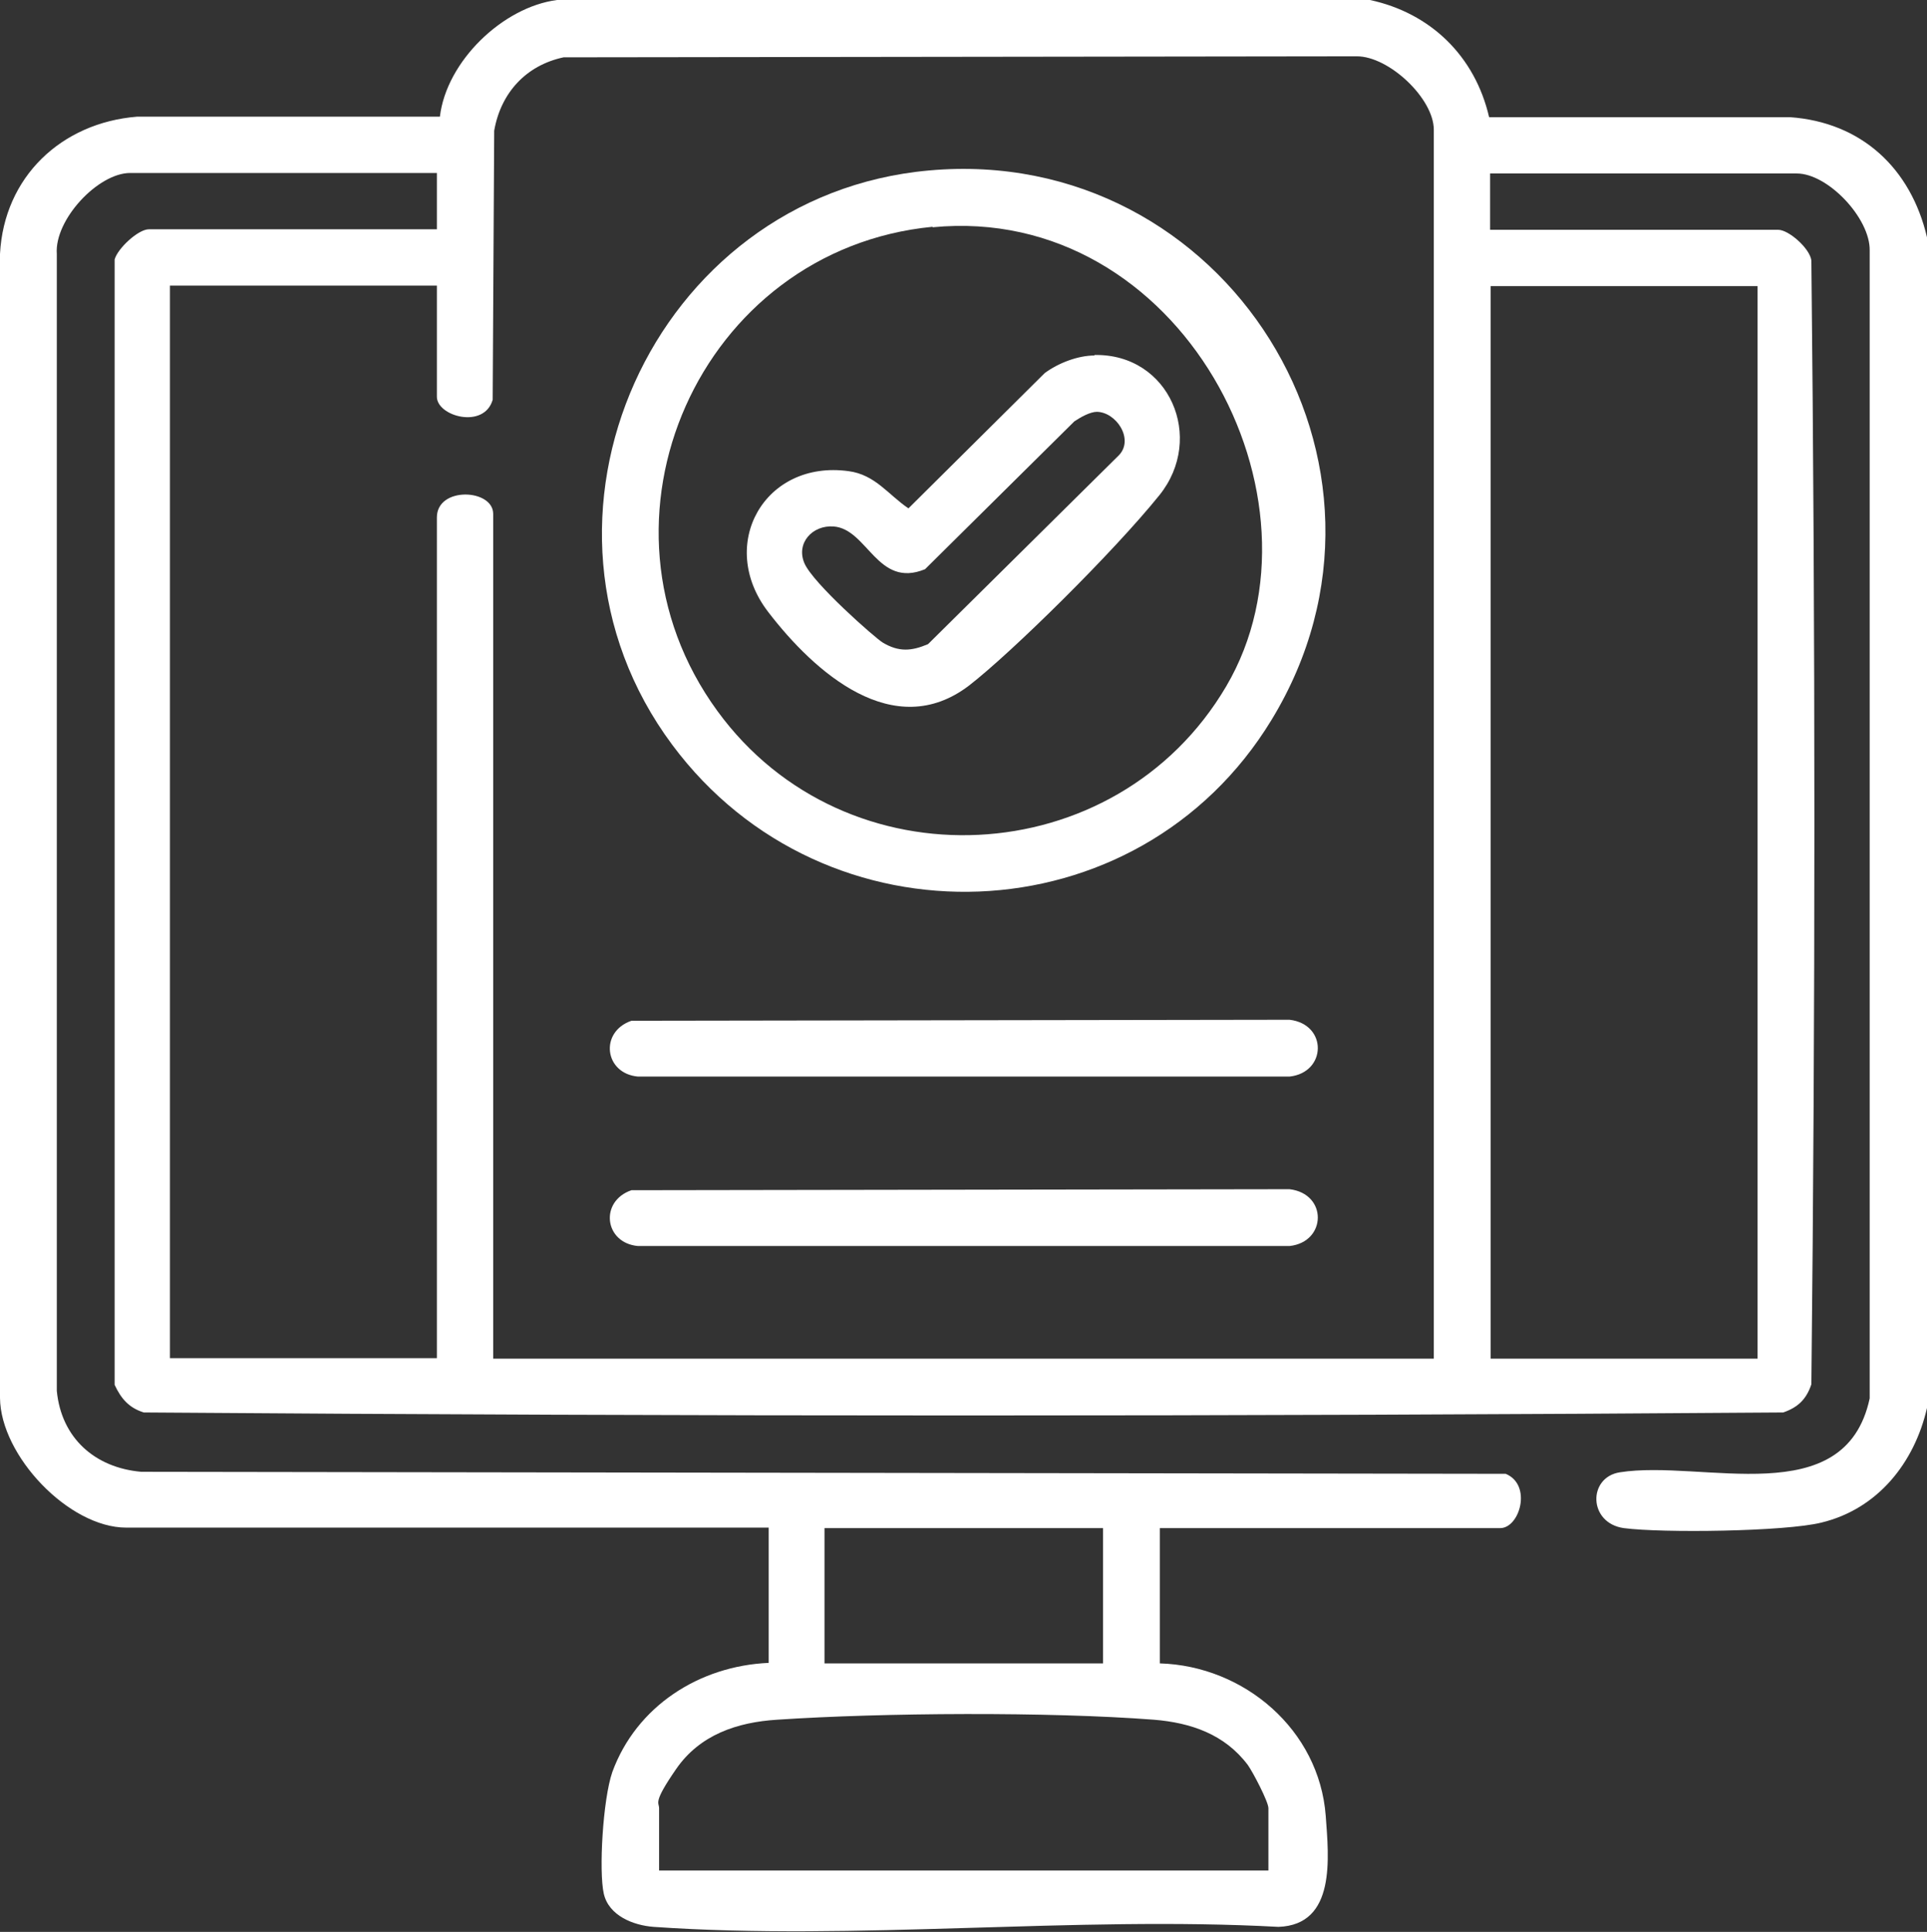
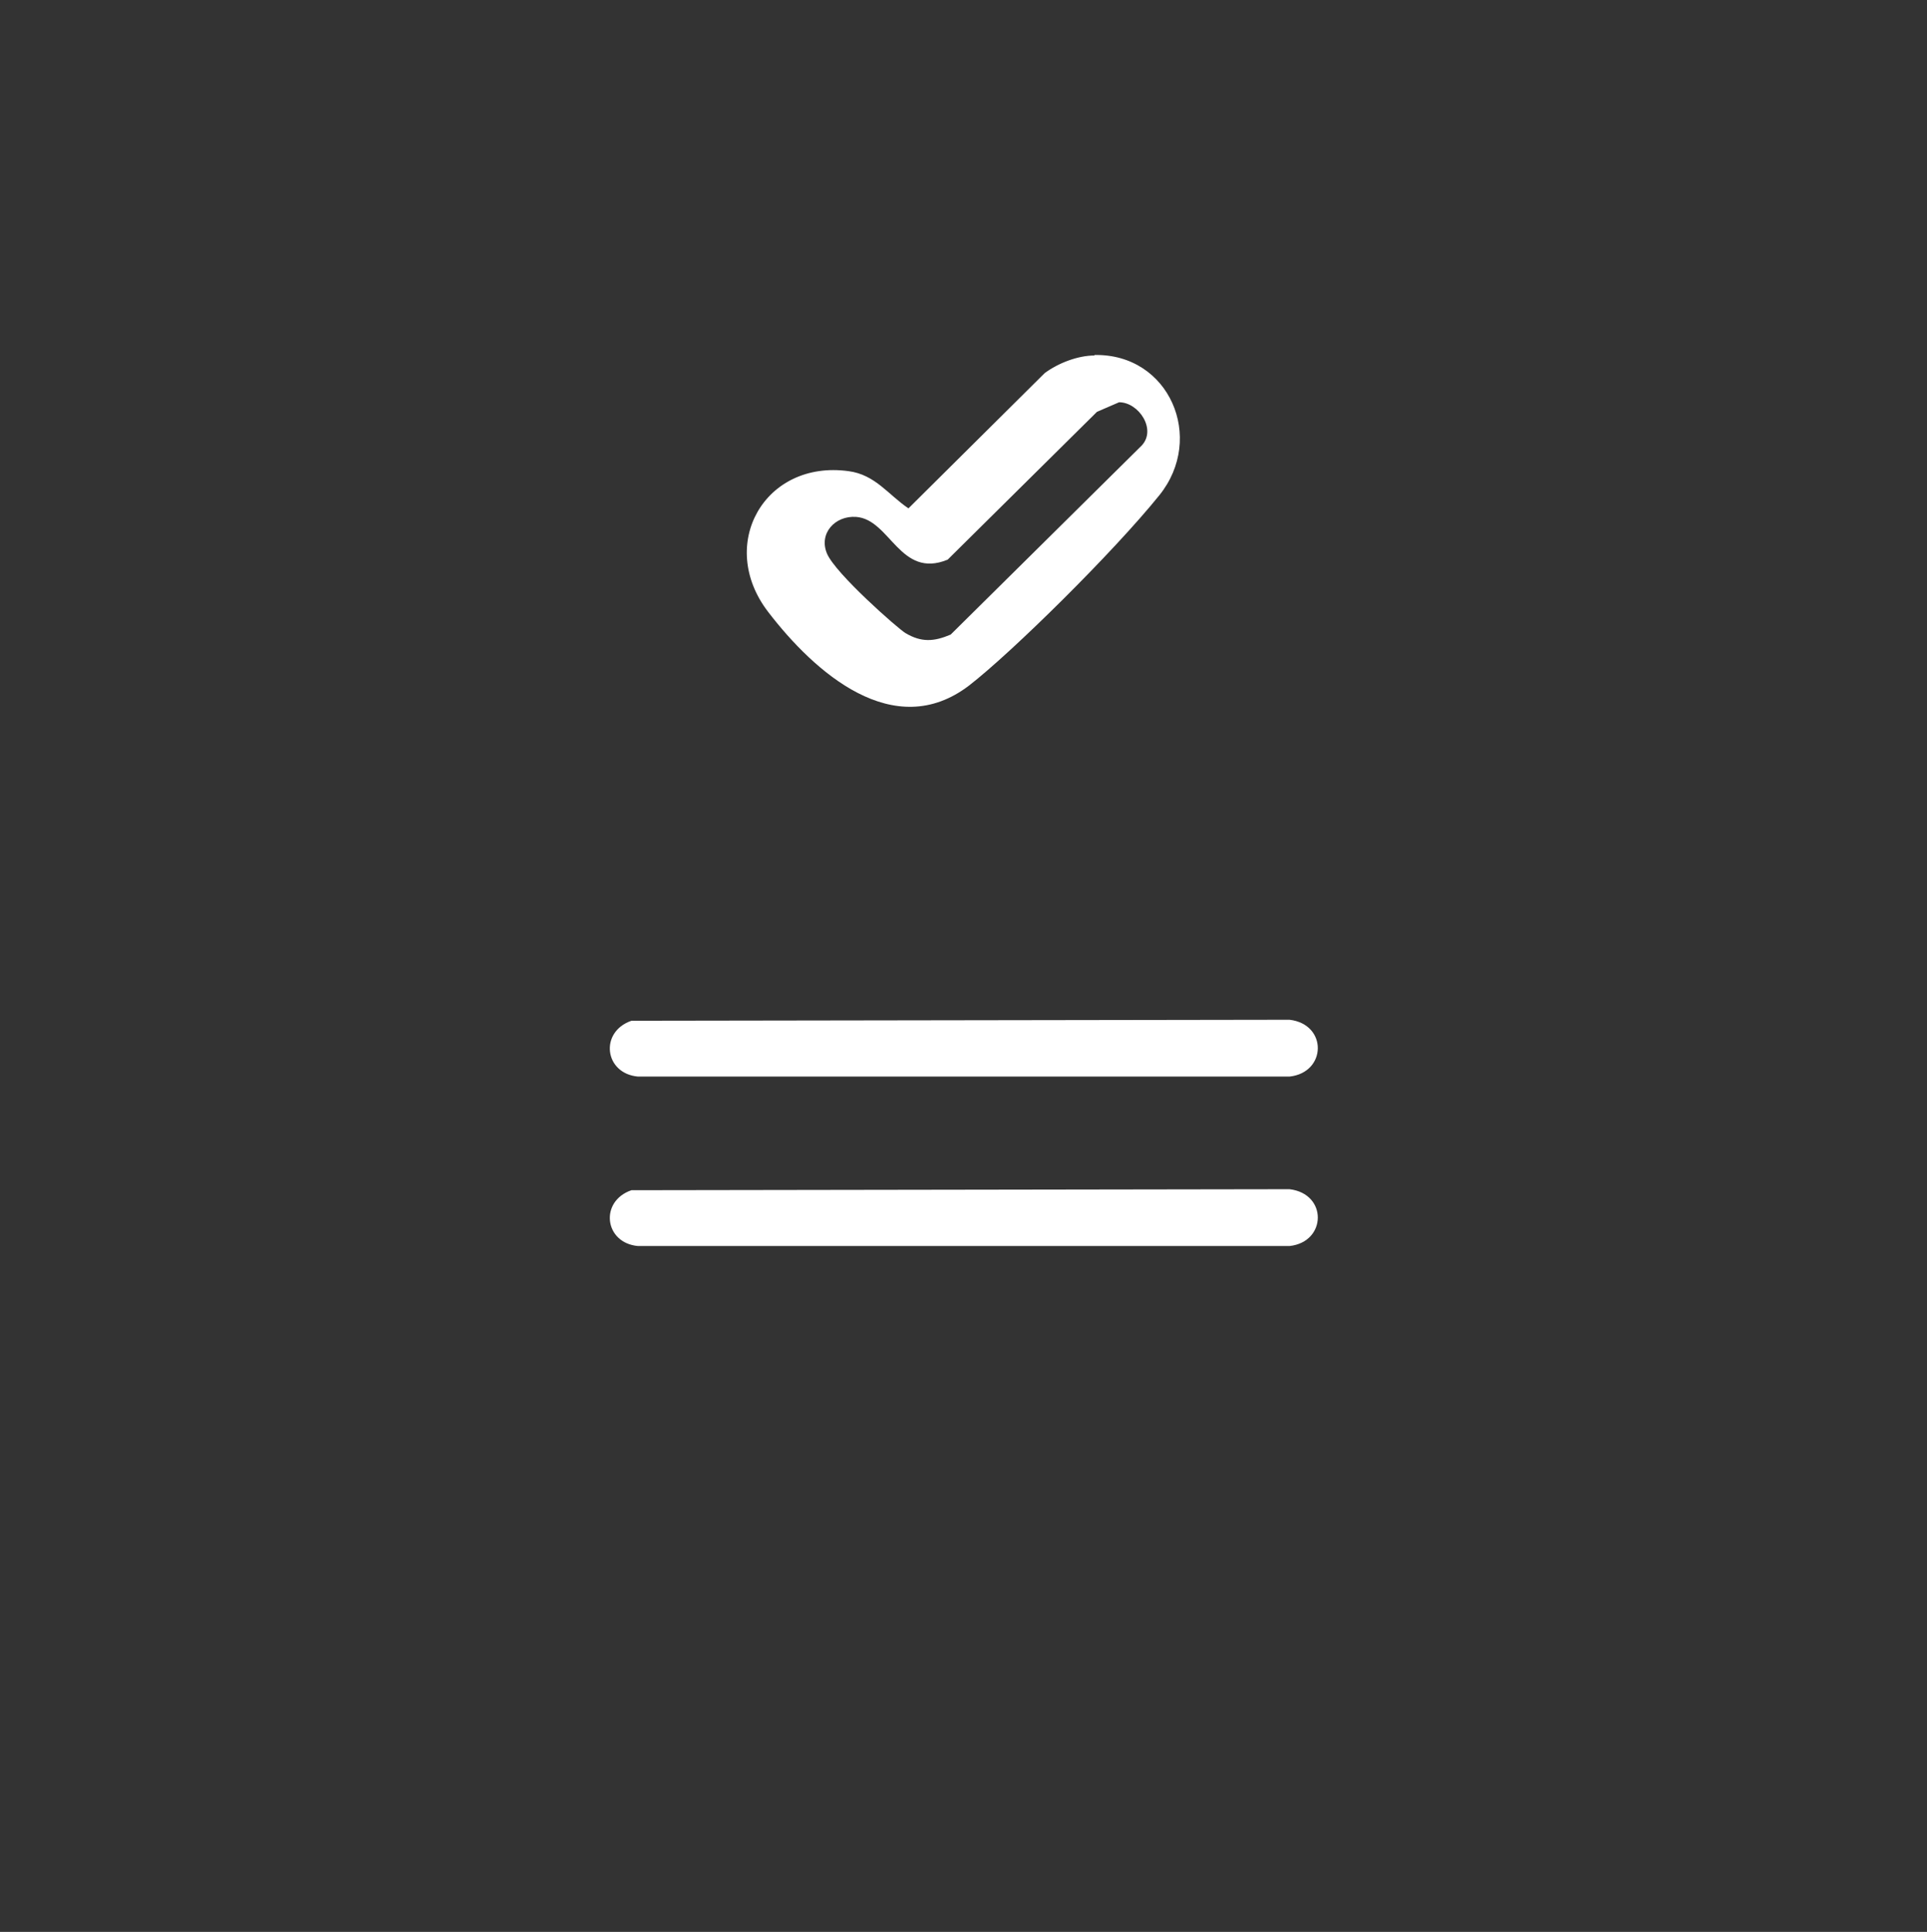
<svg xmlns="http://www.w3.org/2000/svg" id="Layer_1" version="1.1" viewBox="0 0 383.3 384.2">
  <rect x="0" y="0" width="383.3" height="384.2" fill="#333333" stroke="none" />
  <defs>
    <style>
      .st0 {
        fill: #fff;
      }
    </style>
  </defs>
-   <path class="st0" d="M272.5,0c12.1,2.6,20.9,11.2,23.7,23.3h59.8c14.3,1,24.1,10.2,27.3,23.9v232.8c-2.5,10.9-9.8,20.1-21,22.8-7.2,1.8-31.7,2.1-39.3,1.1-7.1-1-7.2-10.1-.8-11.1,16.5-2.6,44.8,8.1,49.7-14.7V49.8c.1-6.4-8.3-15.3-14.5-15.3h-61v11.2h57.3c2.1,0,6.3,3.7,6.6,6.1.8,74.4.8,149.2,0,223.5-1,3-2.7,4.6-5.6,5.6-108.6.8-217.5.8-326.1,0-2.9-.9-4.5-2.7-5.8-5.5V51.6c.6-2.2,4.7-6,6.8-6h57.3v-11.2H25.9c-6.4,0-15.1,9.3-14.6,16.1v226.1c.9,9.4,7.6,15.3,16.8,16.1l271.4.4c5.3,2.2,2.8,10.8-1.1,10.8h-67.7v26.9c16.8.5,31.7,13.2,33,30.3.6,8.3,2.1,21.7-9.4,22.1-40.6-2.2-84.1,2.8-124.3,0-4-.3-8.9-2.2-9.9-6.6s-.2-18.7,1.7-24.2c4.8-13.1,17.3-21.1,31.1-21.7v-26.9H25.1c-11.4,0-25-14.3-25.1-25.8V50.5c.8-15.3,12.2-26.1,27.3-27.3h60.2c1.3-11,12.5-21.8,23.3-23.2h161.7ZM285.2,270.2V25.8c0-6.2-8.9-14.6-15.3-14.6l-157.8.2c-7.5,1.6-12.5,7.1-13.8,14.6l-.3,53.5c-1.7,5.9-11.1,3.3-11.1-.6v-22.1h-53.1v213.3h53.1V102.9c0-6.2,11.2-5.7,11.2-.7v168h187.1ZM349.6,56.9h-53.1v213.3h53.1V56.9ZM219.4,303.9h-55.4v26.9h55.4v-26.9ZM252.3,372v-12.4c0-1.3-3.1-7.2-4.1-8.6-4.6-6.1-11.3-8.4-18.7-9-20.9-1.6-53.9-1.4-74.9,0-8,.5-15.4,3-20.1,9.8s-3.4,6.6-3.4,7.8v12.4h121.3Z" />
-   <path class="st0" d="M184.8,33.9c58.9-5.3,99.1,58.5,68.1,109.3-26.5,43.5-88.8,45.8-119.2,4.9-33.1-44.5-3.9-109.3,51.1-114.2ZM185.5,45.1c-46.3,4.5-70.4,58.5-42.8,96.3,25.5,35,79.3,32.3,101.2-4.9s-9.1-96.1-58.4-91.3Z" />
  <path class="st0" d="M125.6,203l130.9-.2c7.6.9,7.4,10.5,0,11.3H126.9c-6.7-.6-7.7-8.9-1.3-11.1Z" />
  <path class="st0" d="M125.6,236.7l130.9-.2c7.6.9,7.4,10.5,0,11.3H126.9c-6.7-.6-7.7-8.9-1.3-11.1Z" />
-   <path class="st0" d="M217.7,70.6c14.9-.3,22.1,16.5,12.9,27.9s-29.3,31.2-37.8,37.8c-15,11.5-30.8-2.6-40-14.6-10.3-13.4-.7-30.3,16-28,5.3.7,7.9,4.7,11.9,7.4l27.1-26.9c2.7-2,6.6-3.5,9.9-3.5ZM218.2,81.9c-1.4,0-3.3,1.1-4.5,1.9l-29.7,29.4c-9.5,3.9-11.4-8-18.2-8.5-4.2-.3-7.5,3.3-5.8,7.3s14.1,14.9,15.6,15.8c3.2,1.9,5.7,1.7,9,.3l38-37.6c3-3.2-.6-8.6-4.5-8.6Z" />
+   <path class="st0" d="M217.7,70.6c14.9-.3,22.1,16.5,12.9,27.9s-29.3,31.2-37.8,37.8c-15,11.5-30.8-2.6-40-14.6-10.3-13.4-.7-30.3,16-28,5.3.7,7.9,4.7,11.9,7.4l27.1-26.9c2.7-2,6.6-3.5,9.9-3.5ZM218.2,81.9l-29.7,29.4c-9.5,3.9-11.4-8-18.2-8.5-4.2-.3-7.5,3.3-5.8,7.3s14.1,14.9,15.6,15.8c3.2,1.9,5.7,1.7,9,.3l38-37.6c3-3.2-.6-8.6-4.5-8.6Z" />
</svg>